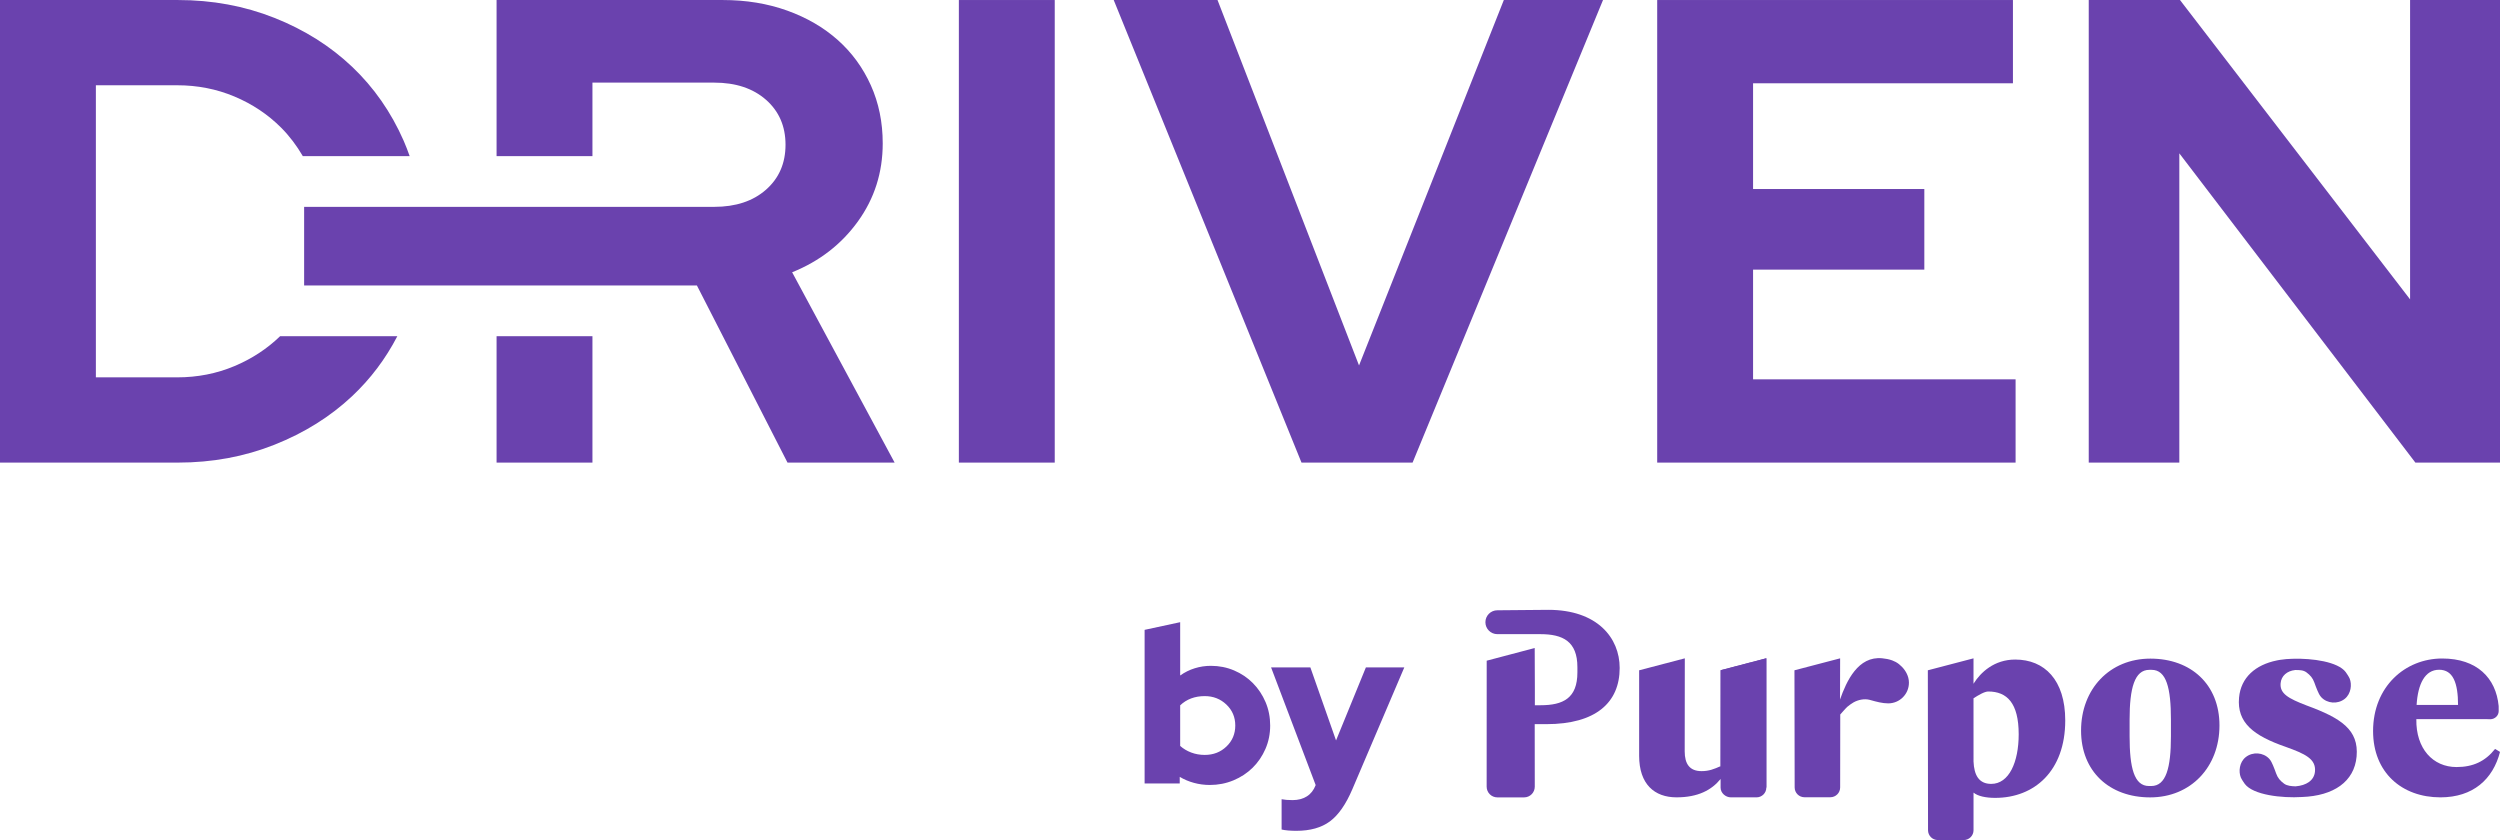
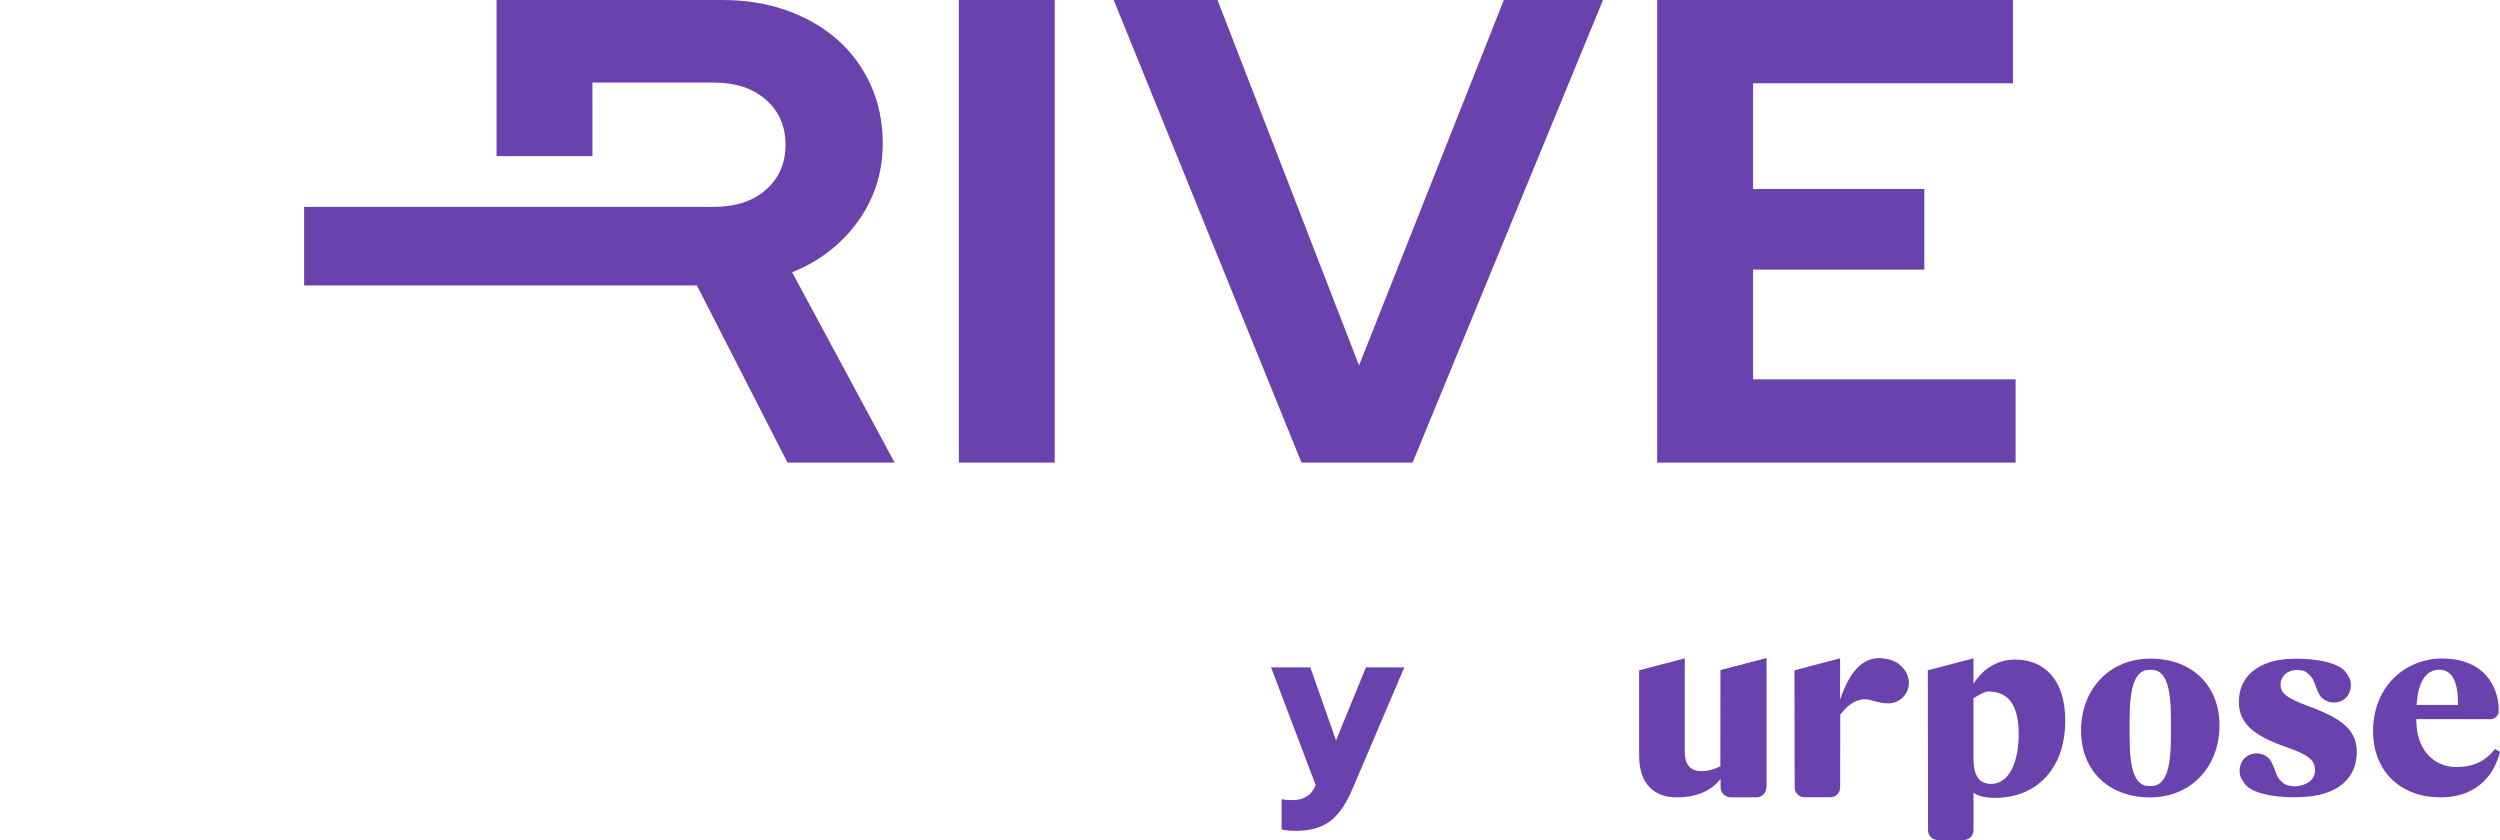
<svg xmlns="http://www.w3.org/2000/svg" width="372" height="125" viewBox="0 0 372 125" fill="none">
  <g clip-path="url(#clip0_249_19672)">
    <path d="M142.678 68.835V0.003H156.945V68.835H142.678Z" fill="#6A42AE" />
    <path d="M193.663 68.835L165.72 0.003H181.167L202.223 54.38L223.77 0.003H238.528L210.192 68.835H193.663Z" fill="#6A42AE" />
    <path d="M246.591 68.835V0.003H299.525V12.393H260.857V28.126H286.34V40.121H260.857V56.445H299.919V68.835H246.591Z" fill="#6A42AE" />
-     <path d="M310.804 0.003H324.382L358.621 44.547V0.003H372.002V68.835H359.409L324.284 22.816V68.835H310.804V0.003Z" fill="#6A42AE" />
-     <path d="M73.89 50.027V68.835H88.156V50.027H73.89Z" fill="#6A42AE" />
    <path d="M117.87 40.515C121.936 38.877 125.2 36.352 127.66 32.944C130.119 29.536 131.349 25.667 131.349 21.341C131.349 18.194 130.759 15.31 129.579 12.688C128.398 10.066 126.757 7.82 124.658 5.952C122.559 4.083 120.05 2.625 117.132 1.576C114.213 0.528 111.015 0.003 107.54 0.003H73.89V23.235H88.156V12.294H106.26C109.473 12.294 112.048 13.147 113.984 14.851C115.917 16.557 116.886 18.784 116.886 21.537C116.886 24.29 115.917 26.52 113.984 28.224C112.048 29.93 109.473 30.78 106.26 30.78H96.635H45.254V42.482H103.702L117.182 68.835H133.12L117.87 40.515Z" fill="#6A42AE" />
-     <path d="M41.68 50.027C39.741 51.901 37.477 53.388 34.879 54.478C32.223 55.594 29.385 56.15 26.368 56.15H14.266V12.688H26.368C29.385 12.688 32.223 13.245 34.879 14.359C37.536 15.475 39.848 17.014 41.816 18.981C43.081 20.245 44.149 21.674 45.061 23.235H60.959C60.687 22.465 60.397 21.7 60.067 20.947C58.198 16.687 55.639 13.017 52.393 9.934C49.146 6.854 45.292 4.427 40.832 2.658C36.371 0.888 31.583 0.003 26.467 0.003H0V68.835H26.467C31.583 68.835 36.371 67.95 40.832 66.179C45.292 64.409 49.146 62 52.393 58.952C55.126 56.386 57.366 53.408 59.123 50.027H41.68Z" fill="#6A42AE" />
    <path d="M323.035 109.565C323.035 114.255 322.312 116.96 320.102 116.96C320.046 116.96 319.827 116.96 319.771 116.96C317.56 116.96 316.884 114.255 316.884 109.565C316.884 109.135 316.884 107.511 316.884 107.089C316.884 102.398 317.616 99.671 319.827 99.671C319.883 99.671 320.102 99.671 320.159 99.671C322.368 99.671 323.035 102.398 323.035 107.089C323.035 107.511 323.035 109.135 323.035 109.565ZM319.978 98.003C313.935 98.003 309.662 102.51 309.662 108.714C309.662 114.773 313.862 118.651 319.941 118.651C325.983 118.651 330.257 114.145 330.257 107.939C330.257 101.882 326.057 98.003 319.978 98.003Z" fill="#6A42AE" />
    <path d="M262.831 97.948L256.034 99.727L256.025 114.007C255.031 114.448 254.293 114.744 253.189 114.744C251.42 114.744 250.683 113.675 250.683 111.797L250.7 97.961L243.904 99.74V112.459C243.904 116.695 246.188 118.645 249.467 118.645C252.682 118.645 254.697 117.549 256.025 115.911L256.024 117.198C256.024 117.998 256.764 118.647 257.565 118.647H261.37C262.171 118.647 262.829 117.998 262.829 117.198L262.831 97.948Z" fill="#6A42AE" />
    <path d="M262.829 117.198L262.831 97.948L256.034 99.727L256.025 114.007" fill="#6A42AE" />
    <path d="M362.943 99.658C365.025 99.658 365.757 101.64 365.757 104.898H359.59C359.783 101.774 360.824 99.658 362.943 99.658ZM371.27 111.439C369.805 113.287 367.993 114.137 365.526 114.137C362.018 114.137 359.474 111.402 359.551 107.004H369.885L370.538 107.024C371.237 107.024 371.805 106.481 371.805 105.81L371.8 105.05C371.406 100.897 368.578 97.985 363.405 97.985C357.856 97.985 353.114 102.199 353.114 108.778C353.114 114.987 357.431 118.646 363.136 118.646C367.993 118.646 370.961 115.948 372.002 111.883L371.27 111.439Z" fill="#6A42AE" />
-     <path d="M222.805 94.362C221.824 94.362 221.028 93.567 221.028 92.586C221.028 91.606 221.824 90.81 222.805 90.81L230.396 90.743C237.657 90.743 241.008 94.894 241.008 99.395C241.008 104.531 237.472 107.754 230.099 107.754H228.365L228.374 117.062C228.374 117.939 227.662 118.651 226.784 118.651H222.804C221.927 118.651 221.214 117.939 221.214 117.062L221.221 98.311L228.364 96.425L228.387 102.506V104.939H229.243C232.594 104.939 234.717 103.892 234.717 100.059C234.717 99.926 234.717 99.407 234.717 99.273C234.717 95.441 232.563 94.362 229.213 94.362H222.805Z" fill="#6A42AE" />
    <path d="M283.952 100.843C283.74 100.037 283.21 99.329 282.561 98.817C282.251 98.574 281.911 98.395 281.552 98.264C281.081 98.093 280.579 98.003 280.072 97.952C276.488 97.592 274.762 101.333 273.796 104.088L273.811 97.961L267.015 99.74L267.045 117.172C267.045 117.978 267.699 118.631 268.505 118.631H272.354C273.161 118.631 273.815 117.978 273.815 117.172L273.83 106.315C273.83 106.315 274.717 105.302 274.884 105.169C275.173 104.937 275.468 104.707 275.792 104.523C276.476 104.133 277.39 103.938 278.16 104.127C278.23 104.144 278.298 104.163 278.368 104.182C279.203 104.414 280.093 104.662 280.969 104.662C282.67 104.662 284.049 103.284 284.049 101.584C284.049 101.334 284.016 101.085 283.952 100.843Z" fill="#6A42AE" />
    <path d="M296.293 116.643C294.464 116.643 293.744 115.348 293.66 113.307L293.658 103.906C294.38 103.442 295.296 102.895 295.85 102.895C298.651 102.895 300.381 104.622 300.381 109.262C300.381 113.41 298.946 116.643 296.293 116.643ZM299.866 98.142C296.735 98.142 294.709 100.056 293.677 101.713L293.658 101.769V97.961L286.862 99.74L286.891 123.54C286.891 124.346 287.545 125 288.353 125H292.2C293.007 125 293.661 124.346 293.661 123.54L293.66 117.939L293.677 117.951C294.303 118.466 295.482 118.724 296.882 118.724C302.702 118.724 307.308 114.747 307.308 107.2C307.308 101.162 304.213 98.142 299.866 98.142Z" fill="#6A42AE" />
    <path d="M343.254 104.986C340.464 103.921 339.217 103.198 339.356 101.657C339.453 100.573 340.306 99.829 341.528 99.699C342.16 99.699 342.734 99.701 343.195 100.043C343.778 100.476 344.137 100.894 344.376 101.565C344.524 101.978 344.668 102.365 344.838 102.765C344.975 103.09 345.148 103.469 345.398 103.739C346.286 104.699 347.848 104.814 348.889 103.995C349.862 103.23 349.973 101.822 349.635 100.983C349.535 100.734 349.188 100.202 349.037 100.001C347.882 98.464 344.078 97.936 341.149 98.025C340.506 98.037 339.889 98.09 339.302 98.182C339.239 98.191 339.176 98.201 339.116 98.212C339.074 98.219 339.034 98.226 338.994 98.234C338.927 98.246 338.862 98.259 338.799 98.273C335.617 98.918 333.441 100.805 333.171 103.805C332.833 107.547 335.327 109.475 340.119 111.135C343 112.17 344.637 112.924 344.469 114.795C344.347 116.155 343.152 116.88 341.593 117.005L341.553 117.007C340.986 116.984 340.329 116.948 339.866 116.605C339.283 116.171 338.925 115.753 338.685 115.083C338.538 114.669 338.393 114.283 338.223 113.883C338.087 113.559 337.913 113.179 337.664 112.909C336.776 111.949 335.213 111.835 334.172 112.653C333.2 113.418 333.089 114.826 333.426 115.666C333.527 115.915 333.874 116.446 334.025 116.646C335.263 118.296 339.549 118.784 342.533 118.595C347.225 118.426 350.322 116.325 350.661 112.573C351.021 108.574 348.334 106.853 343.254 104.986Z" fill="#6A42AE" />
-     <path d="M179.269 103.581C178.528 103.581 177.854 103.696 177.244 103.924C176.633 104.153 176.089 104.496 175.61 104.953V110.992C176.068 111.406 176.612 111.733 177.244 111.973C177.875 112.212 178.549 112.332 179.269 112.332C180.553 112.332 181.632 111.912 182.502 111.074C183.374 110.237 183.809 109.197 183.809 107.956C183.809 106.716 183.368 105.677 182.487 104.838C181.605 104.001 180.532 103.581 179.269 103.581ZM189.003 107.956C189.003 109.197 188.769 110.355 188.301 111.433C187.832 112.51 187.196 113.447 186.39 114.241C185.584 115.036 184.631 115.661 183.532 116.118C182.433 116.575 181.261 116.804 180.021 116.804C179.214 116.804 178.43 116.7 177.669 116.493C176.905 116.286 176.198 115.987 175.544 115.596V116.575H170.318V93.722L175.61 92.581V100.513C176.286 100.035 177.009 99.675 177.784 99.436C178.556 99.196 179.355 99.076 180.183 99.076C181.404 99.076 182.552 99.305 183.631 99.761C184.707 100.219 185.644 100.85 186.439 101.655C187.233 102.46 187.86 103.402 188.318 104.479C188.774 105.557 189.003 106.716 189.003 107.956Z" fill="#6A42AE" />
    <path d="M195.766 116.836V116.804L189.134 99.305H194.981L198.803 110.176L203.246 99.305H208.962L201.221 117.456C200.262 119.698 199.152 121.287 197.889 122.223C196.625 123.158 194.96 123.626 192.891 123.626C192.477 123.626 192.074 123.61 191.683 123.577C191.291 123.545 190.964 123.496 190.703 123.431V118.925C190.941 118.969 191.186 119.001 191.437 119.023C191.687 119.045 191.987 119.056 192.336 119.056C193.162 119.056 193.871 118.87 194.458 118.501C195.046 118.13 195.482 117.575 195.766 116.836Z" fill="#6A42AE" />
  </g>
  <defs>
    <clipPath id="clip0_249_19672">
      <rect width="372" height="125" fill="white" />
    </clipPath>
  </defs>
</svg>